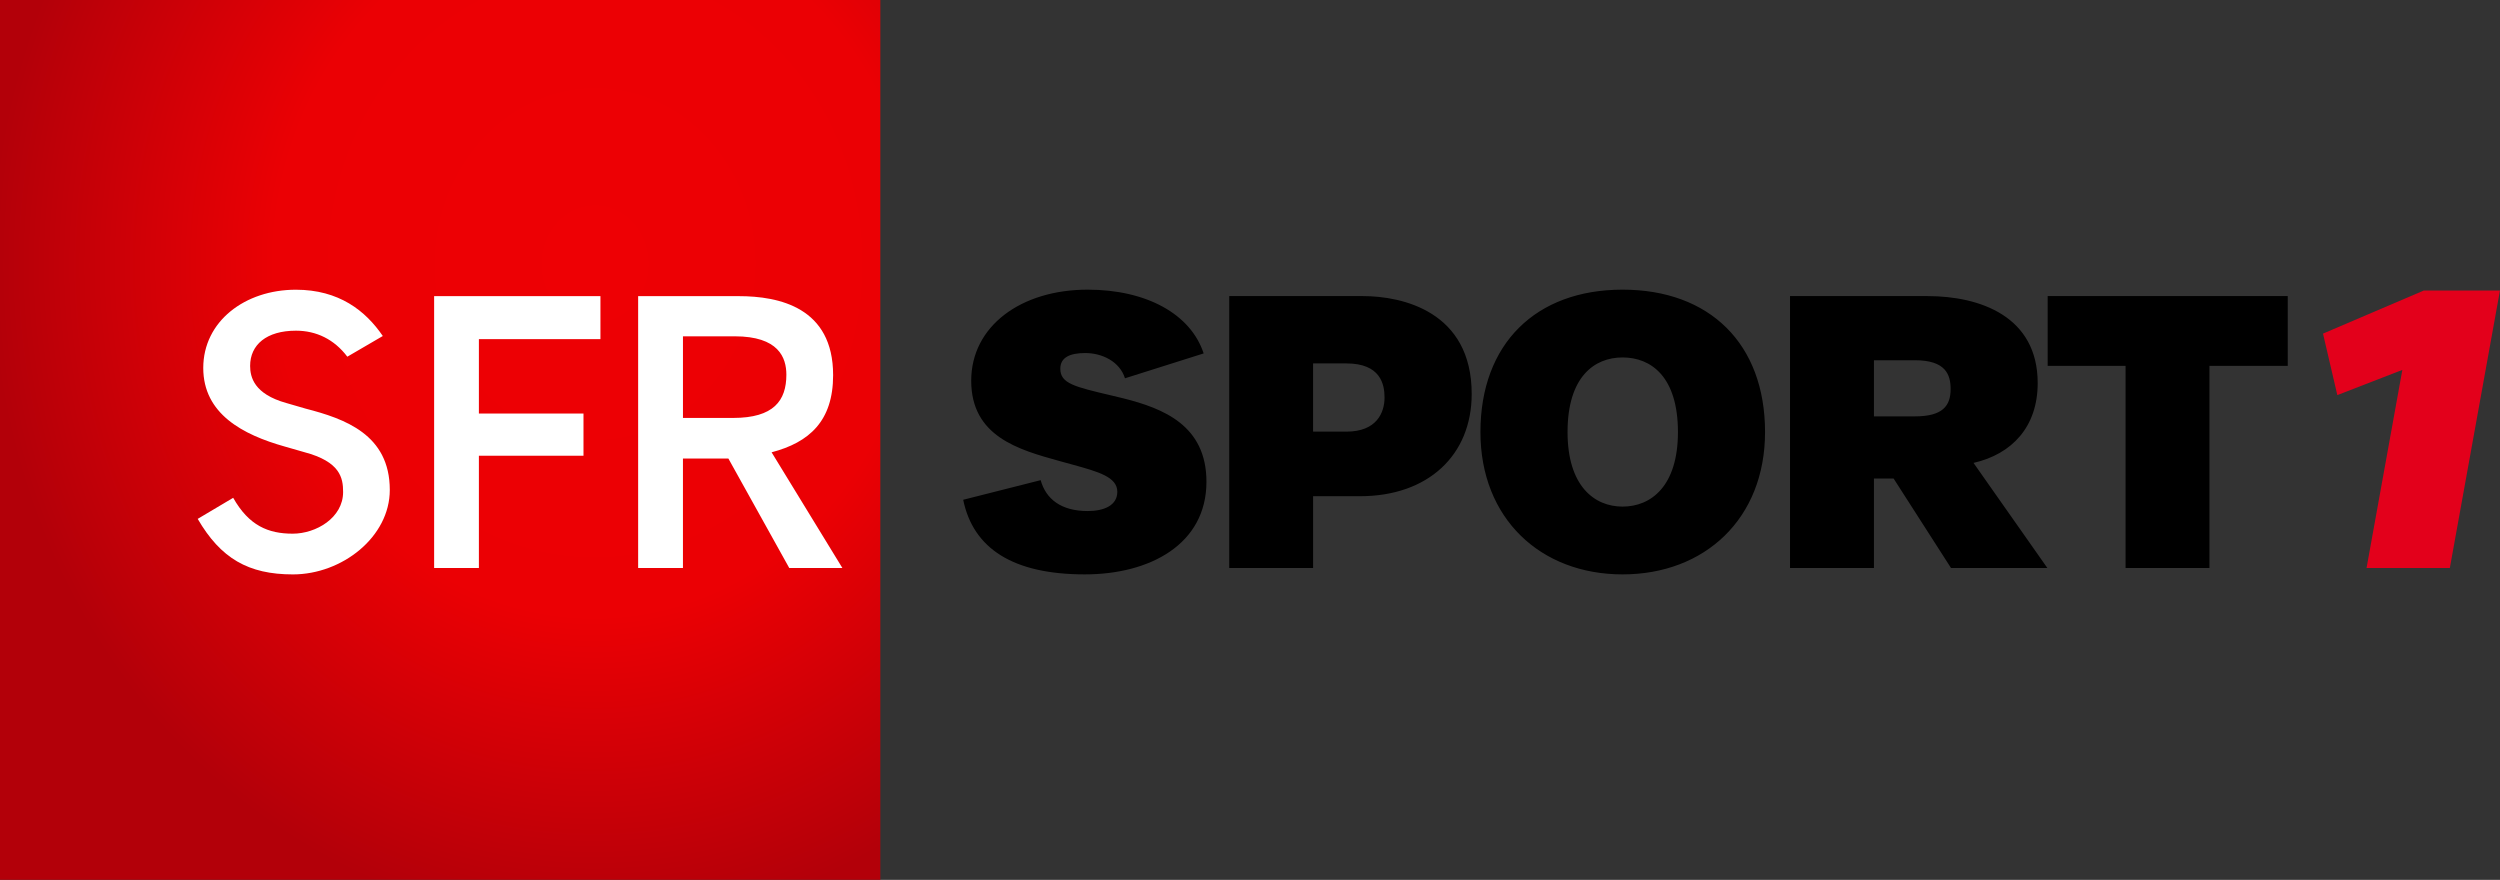
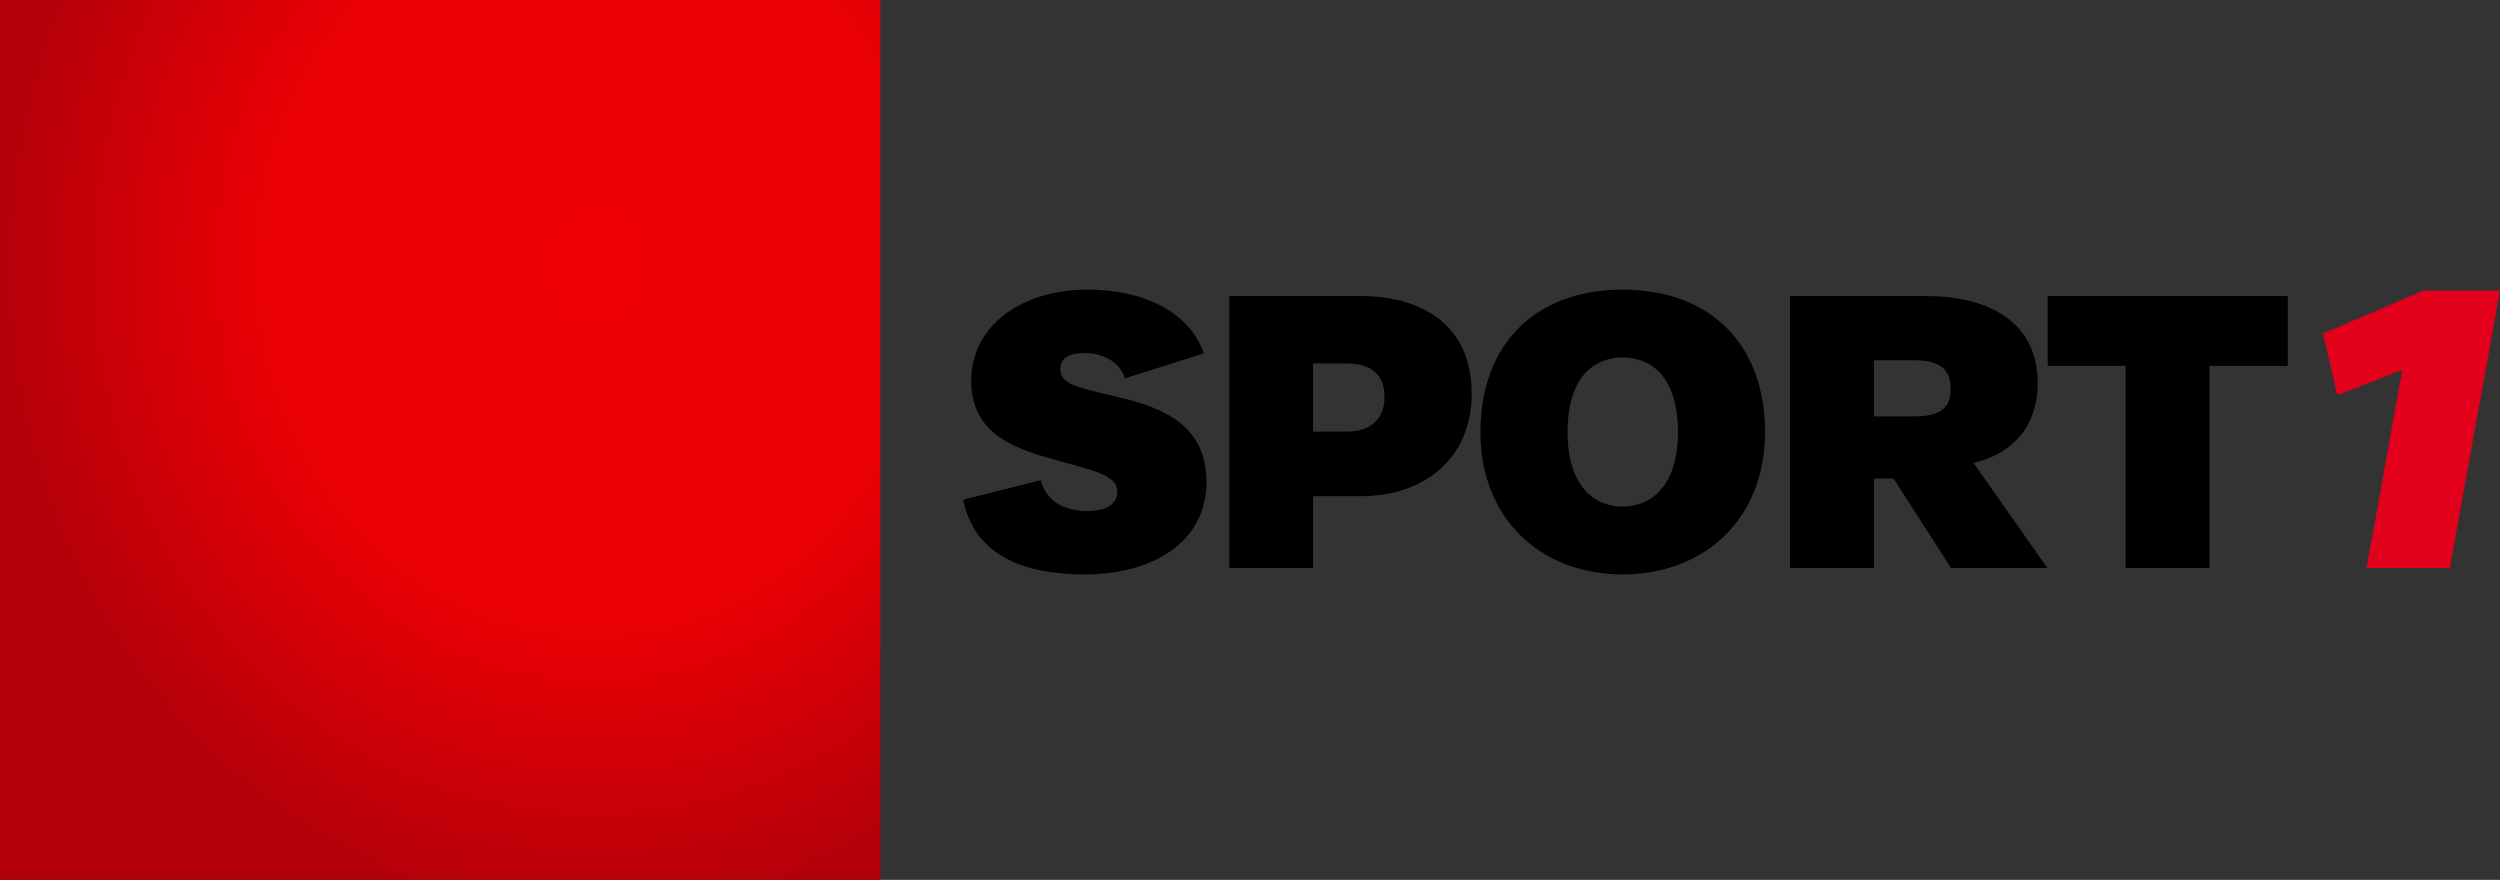
<svg xmlns="http://www.w3.org/2000/svg" xmlns:ns1="http://www.inkscape.org/namespaces/inkscape" xmlns:ns2="http://sodipodi.sourceforge.net/DTD/sodipodi-0.dtd" xmlns:xlink="http://www.w3.org/1999/xlink" id="svg2" version="1.1" ns1:version="0.91 r13725" xml:space="preserve" width="875.1" height="308" viewBox="0 0 875.1 308" ns2:docname="Logo SFR Sport 1.svg">
  <rect x="0" y="0" width="875.1" height="308" fill="#333333" stroke="none" />
  <defs id="defs6">
    <linearGradient ns1:collect="always" id="linearGradient5219">
      <stop style="stop-color:#ee0004;stop-opacity:1" offset="0" id="stop5221" />
      <stop id="stop5227" offset="0.531" style="stop-color:#eb0004;stop-opacity:1" />
      <stop style="stop-color:#b30009;stop-opacity:1" offset="1" id="stop5223" />
    </linearGradient>
    <radialGradient ns1:collect="always" xlink:href="#linearGradient5219" id="radialGradient5225" cx="458.393" cy="-32.368" fx="458.393" fy="-32.368" r="11.48" gradientUnits="userSpaceOnUse" gradientTransform="matrix(-1.372,-0.016,0.018,-1.507,1089.843,-82.022)" />
  </defs>
  <ns2:namedview pagecolor="#ffffff" bordercolor="#666666" borderopacity="1" objecttolerance="10" gridtolerance="10" guidetolerance="10" ns1:pageopacity="0" ns1:pageshadow="2" ns1:window-width="1280" ns1:window-height="691" id="namedview4" showgrid="false" ns1:zoom="1.0119048" ns1:cx="458.13463" ns1:cy="149.22099" ns1:window-x="0" ns1:window-y="1" ns1:window-maximized="1" ns1:current-layer="g10" />
  <g id="g10" ns1:groupmode="layer" ns1:label="Logo" transform="matrix(1.25,0,0,-1.25,0,308)">
    <g id="g4307">
      <g transform="matrix(10.741,0,0,10.732,-4777.917,-262.979)" id="g3260">
        <rect transform="scale(1,-1)" y="-47.466" x="444.821" height="22.96" width="22.96" id="rect5139" style="opacity:1;fill:url(#radialGradient5225);fill-opacity:1;fill-rule:nonzero;stroke:none;stroke-width:0.1;stroke-linecap:round;stroke-linejoin:round;stroke-miterlimit:4;stroke-dasharray:none;stroke-dashoffset:8.403;stroke-opacity:1" />
      </g>
      <g id="g4302">
-         <path d="m 80.151,133.548 c -9.044,2.533 -10.107,7.297 -10.107,10.388 0,5.913 4.586,9.862 12.836,9.862 5.693,0 10.72,-2.425 14.382,-7.287 l 9.936,5.795 c -4.823,7.072 -12.277,12.964 -24.35,12.964 -14.243,0 -25.929,-8.853 -25.929,-21.914 0,-12.824 11.031,-18.684 22.814,-22 0,0 5.414,-1.556 5.457,-1.567 10.107,-2.672 10.892,-7.222 10.892,-11.171 0,-7.212 -7.562,-11.665 -14.114,-11.665 -6.853,0 -12.256,2.243 -16.67,10.045 l -9.936,-5.902 c 6.434,-11.053 14.157,-15.55 26.66,-15.55 13.802,0 27.132,10.517 27.132,23.652 0,15.55 -12.632,19.939 -23.566,22.772 -0.032,0.021 -5.435,1.578 -5.435,1.578 m 125.146,-4.185 c 11.364,0 14.909,4.851 14.909,12.105 0,4.786 -2.159,10.753 -14.479,10.753 l -14.479,0 0,-22.858 14.049,0 z m 15.714,-42.014 -17.046,30.649 -12.718,0 0,-30.649 -12.546,0 0,76.119 28.153,0 c 11.332,0 26.445,-3.177 26.445,-22.118 0,-12.889 -6.692,-18.834 -17.229,-21.613 l 19.818,-32.388 -14.877,0 z m -99.442,0 0,76.119 46.574,0 0,-12.041 -34.039,0 0,-20.841 29.291,0 0,-11.805 -29.291,0 0,-31.433 -12.535,0 z" style="fill:#ffffff;fill-opacity:1;fill-rule:nonzero;stroke:none" id="path3842" ns1:connector-curvature="0" />
        <path d="m 618.718,87.345 0,56.609 21.923,0 0,19.531 -67.229,2.2e-4 0,-19.531 21.815,0 0,-56.609 z m -93.953,42.454 0,15.722 11.461,0 c 8.657,0 10.011,-4.046 10.011,-8.081 0,-4.722 -2.256,-7.641 -10.011,-7.641 z m 48.561,-42.454 -20.677,29.426 c 10.784,2.468 17.97,10.109 17.97,22.354 0,18.641 -16.069,24.361 -30.903,24.361 l -38.454,0 0,-76.14 23.502,0 0,25.047 5.51,0 16.069,-25.047 z m -103.449,38.065 c 0,-15.153 -7.53,-20.873 -15.51,-20.873 -7.873,0 -15.403,5.72 -15.403,20.873 0,15.507 7.53,20.894 15.403,20.894 7.981,0 15.51,-5.387 15.51,-20.894 m -55.307,0 c 0,-24.243 16.864,-39.857 39.796,-39.857 23.051,0 39.904,15.614 39.904,39.857 0,24.725 -15.51,39.878 -39.904,39.878 -24.286,0 -39.796,-15.153 -39.796,-39.878 m -46.864,19.22 9.334,0 c 9.56,0 10.677,-5.849 10.677,-9.551 0,-4.153 -2.138,-9.551 -10.677,-9.551 l -9.334,0 z m 13.158,-37.185 c 19.001,0 31.257,11.451 31.257,28.642 0,23.03 -19.334,27.398 -30.473,27.398 l -37.422,0 0,-76.14 23.48,0 0,20.1 z m -67.981,1.245 c 0,4.153 -5.392,5.613 -12.245,7.523 l -4.06,1.116 c -11.343,3.144 -24.608,6.857 -24.608,22.461 0,15.282 13.942,25.498 32.6,25.498 16.52,0 28.894,-6.857 32.492,-17.857 L 315.031,140.466 c -1.472,4.711 -6.412,7.072 -11.139,7.072 -4.275,0 -6.971,-1.234 -6.971,-4.378 0,-4.153 3.931,-5.055 14.393,-7.523 l 3.255,-0.783 c 11.139,-2.812 23.276,-7.534 23.276,-23.363 0,-17.514 -15.854,-25.938 -34.06,-25.938 -20.022,0 -31.246,7.179 -34.06,20.894 l 21.697,5.495 c 1.45,-5.28 5.725,-8.65 13.147,-8.65 4.619,0 8.314,1.578 8.314,5.398" style="fill:#000000;fill-opacity:1;fill-rule:nonzero;stroke:none" id="path3844" ns1:connector-curvature="0" ns2:nodetypes="cccccccccccssscccssccccccccsssccsssccsssccsssccccscccssccssccssccsc" />
        <path style="fill:#e3001b;fill-opacity:1;fill-rule:evenodd;stroke:none;stroke-width:0.8px;stroke-linecap:butt;stroke-linejoin:miter;stroke-opacity:1" d="m 662.711,87.345 23.322,0 14.033,77.69 -21.346,0 -28.206,-12.056 4.011,-17.219 18.208,7.057 z" id="path4300" ns1:connector-curvature="0" ns2:nodetypes="cccccccc" />
      </g>
    </g>
  </g>
</svg>